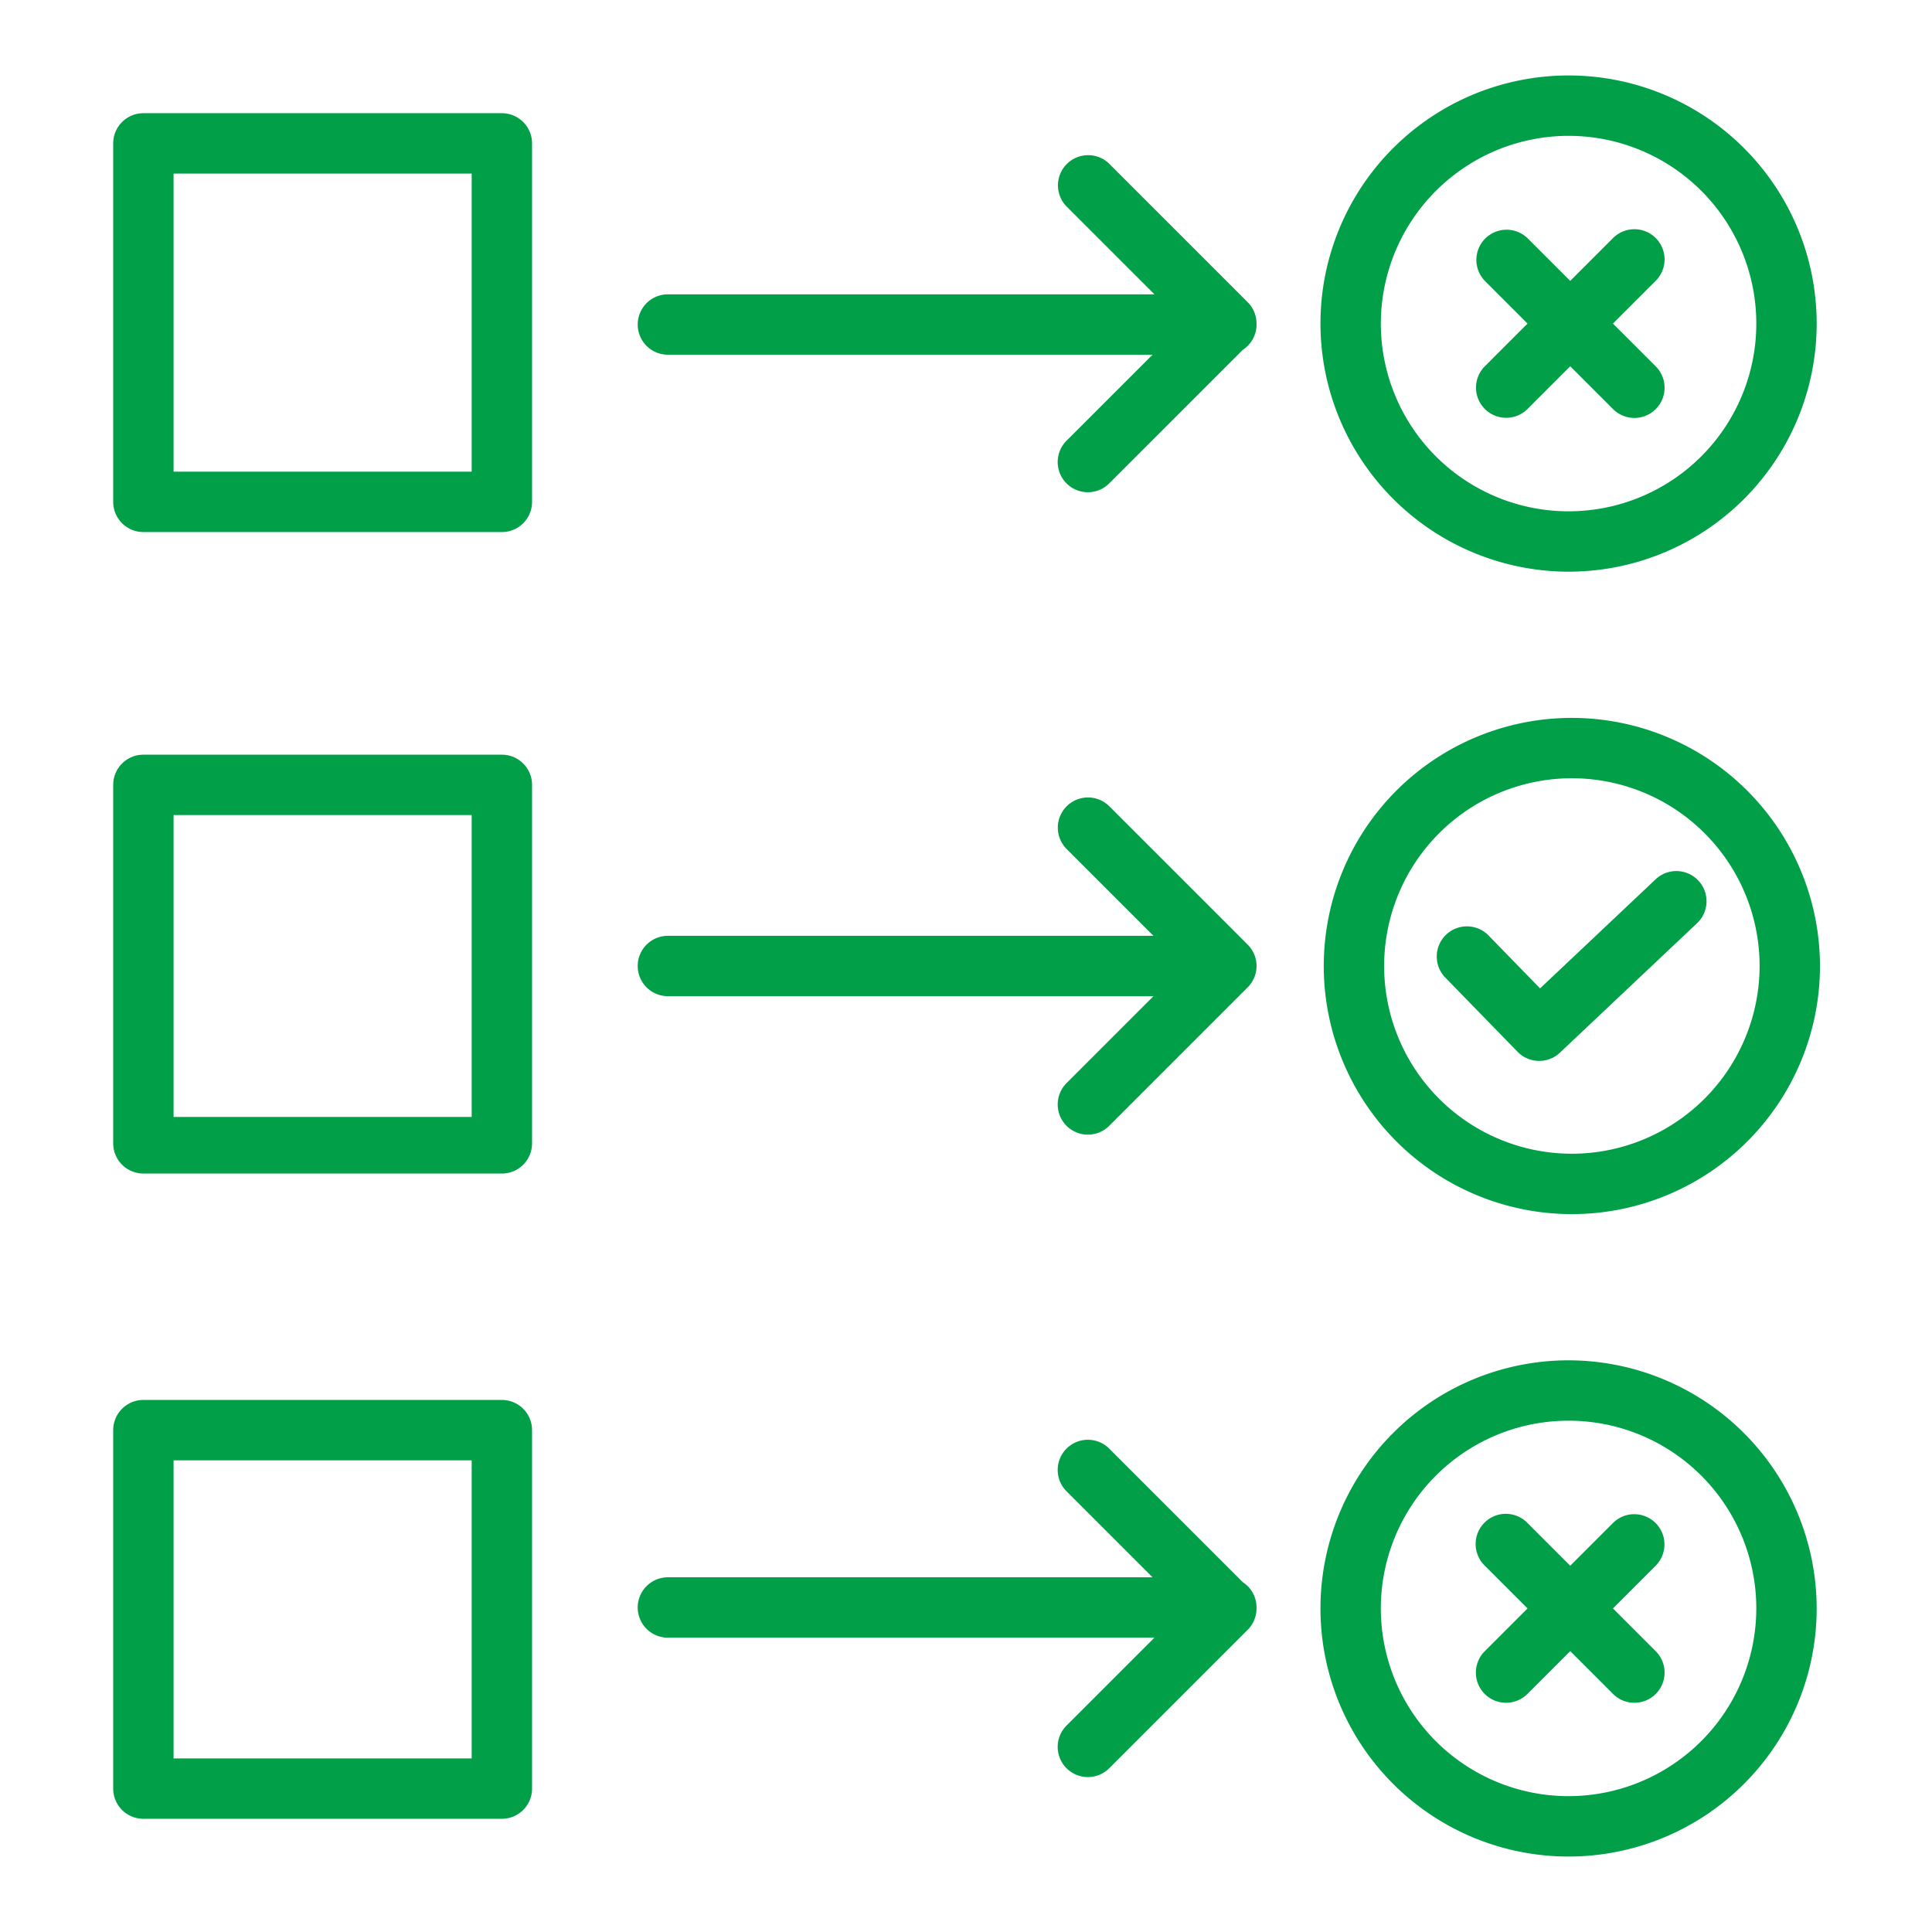
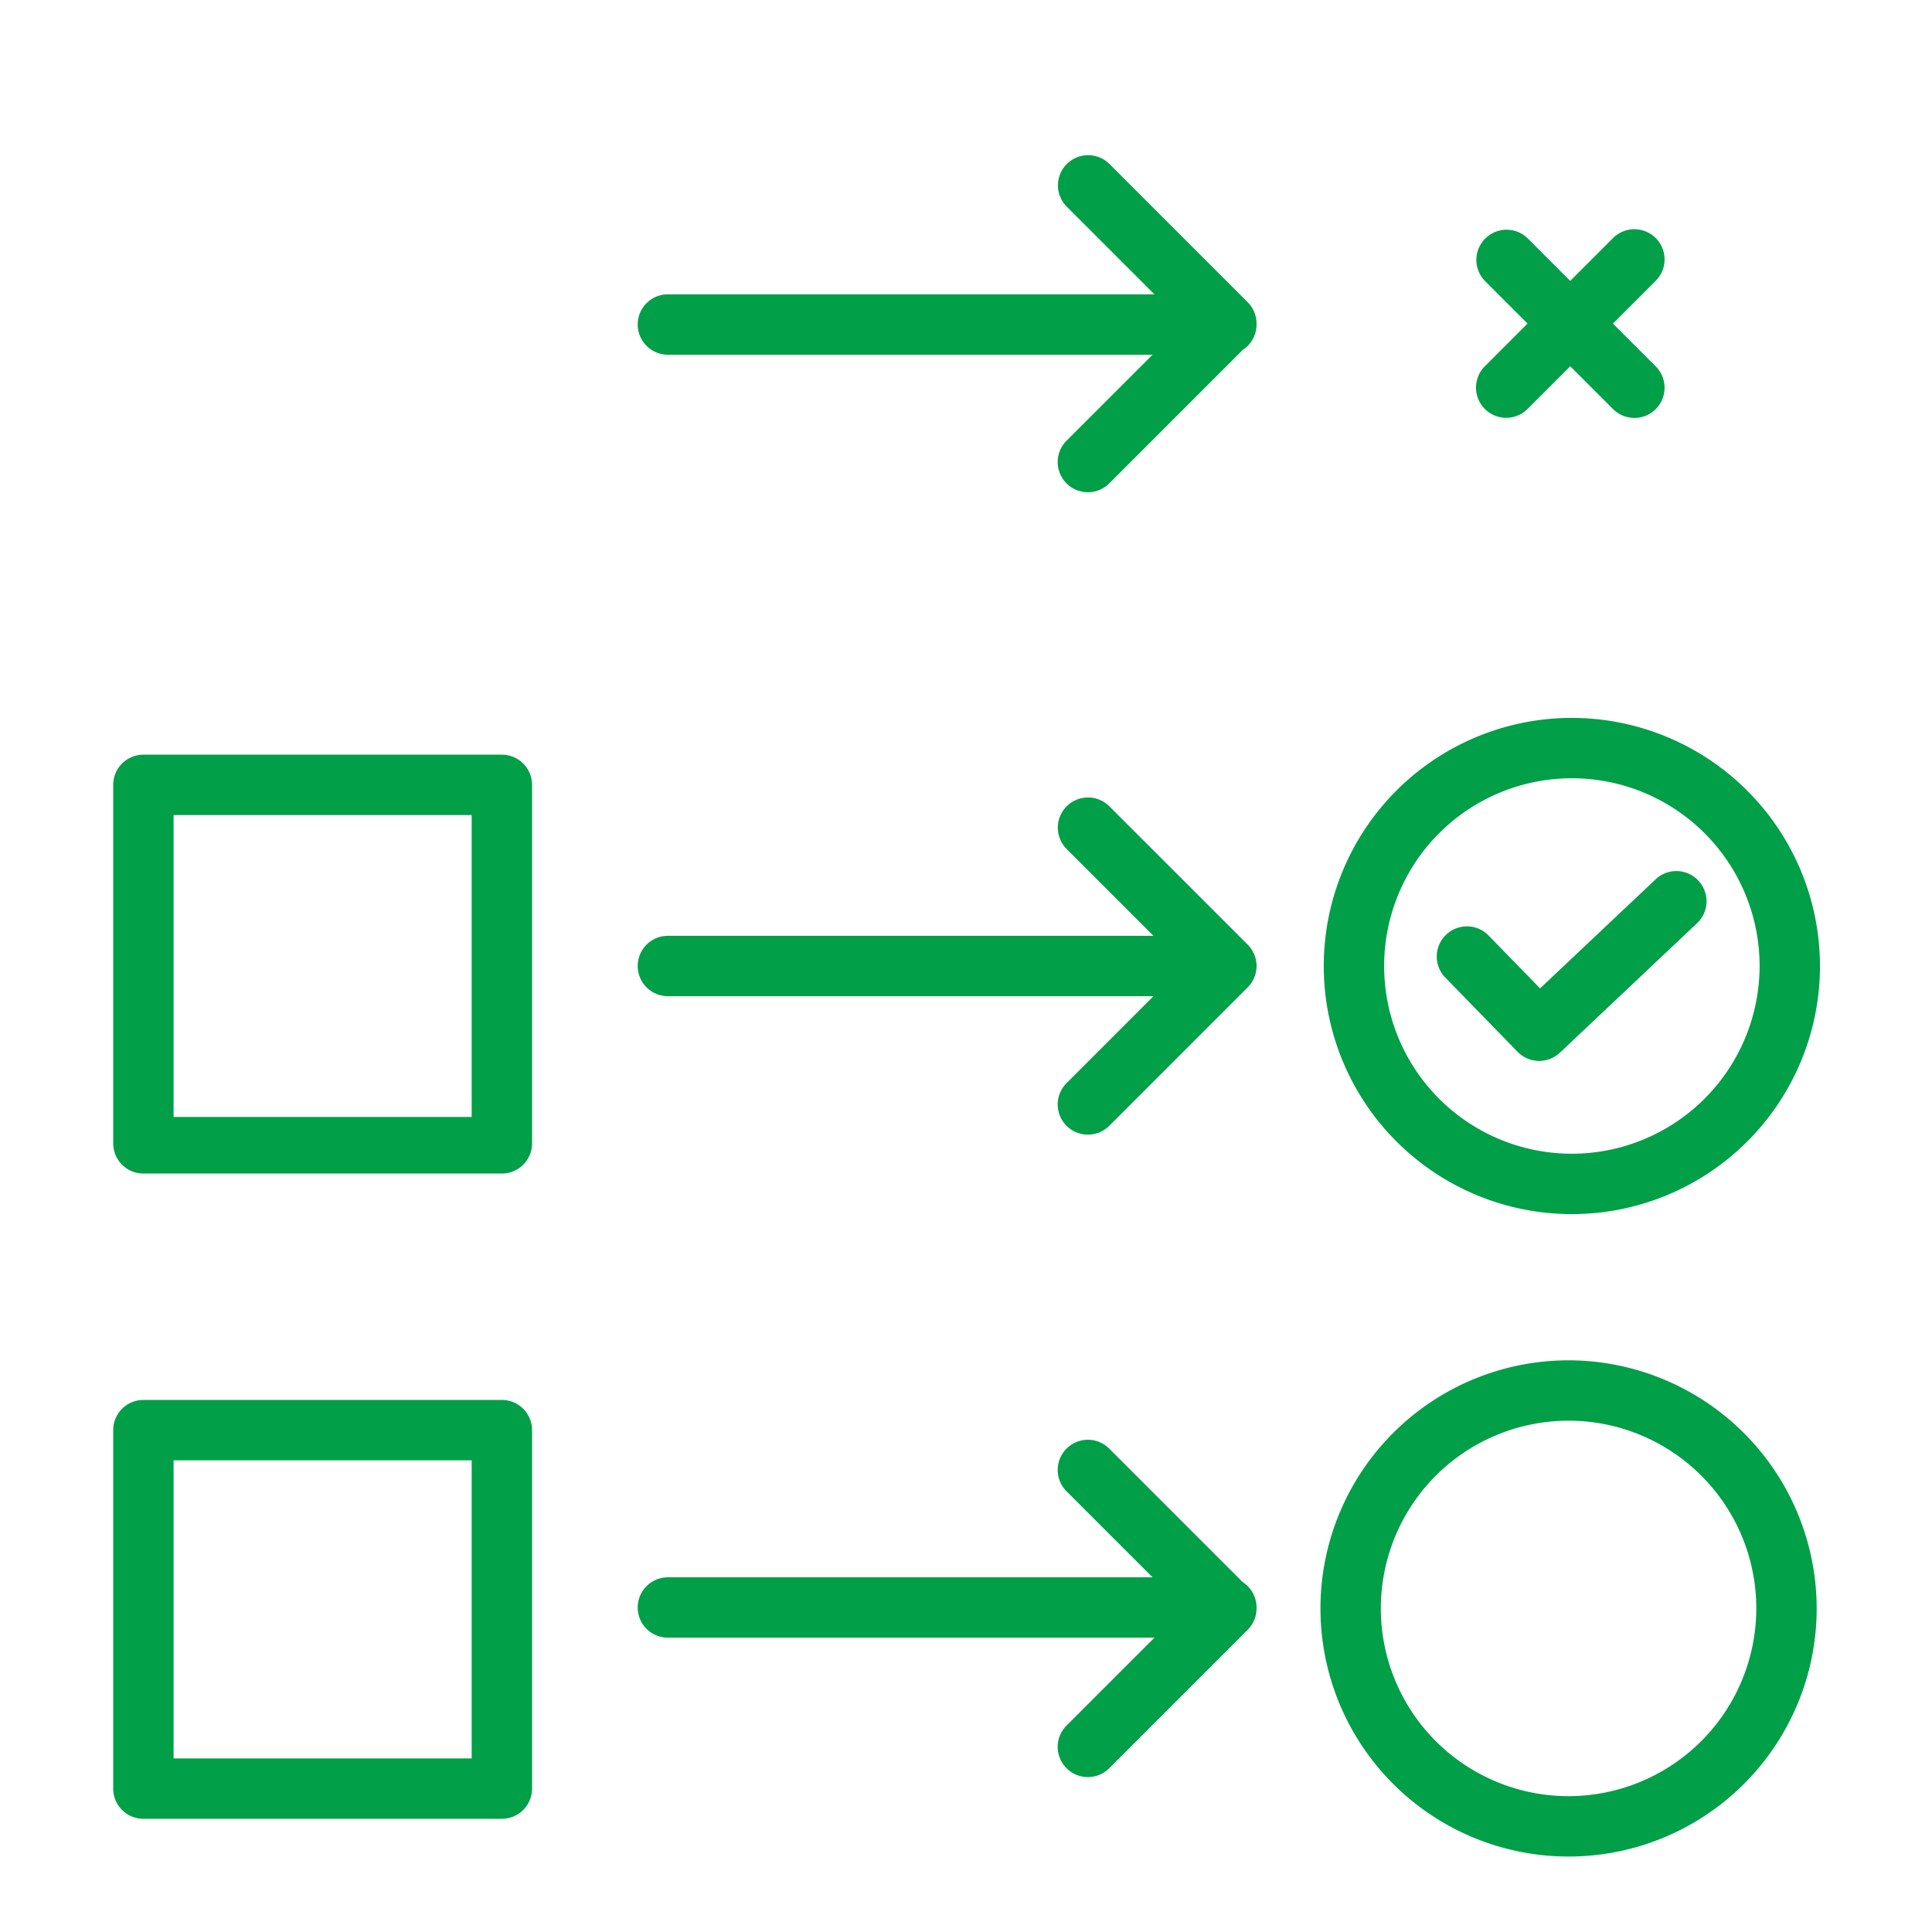
<svg xmlns="http://www.w3.org/2000/svg" id="Layer_1" data-name="Layer 1" viewBox="0 0 512 512" width="512" height="512" style="fill:#009f48;">
  <title>Goals</title>
  <path d="M438.757,233.027l-30.622,28.905-13.529-13.891A8,8,0,1,0,383.145,259.2l19.023,19.533a8,8,0,0,0,11.223.236l36.349-34.31a8,8,0,0,0-10.983-11.636Z" />
  <path d="M416.562,190.249A65.751,65.751,0,1,0,482.313,256,65.826,65.826,0,0,0,416.562,190.249Zm0,115.5A49.751,49.751,0,1,1,466.313,256,49.807,49.807,0,0,1,416.562,305.751Z" />
  <path d="M332.407,252.983c-.09-.22-.191-.434-.3-.644-.012-.023-.021-.046-.033-.069-.116-.22-.243-.432-.378-.64-.008-.012-.015-.024-.022-.036a8.039,8.039,0,0,0-1.07-1.3l-36.614-36.614A8,8,0,0,0,282.678,225l23,23H177a8,8,0,0,0,0,16H305.682l-23,23a8,8,0,1,0,11.313,11.314L330.605,261.7a8.039,8.039,0,0,0,1.07-1.3c.007-.012.014-.024.022-.036.135-.208.262-.42.378-.64.012-.023.021-.046.033-.069.108-.21.209-.424.3-.644.006-.015.01-.031.017-.046a7.95,7.95,0,0,0,0-5.942C332.417,253.014,332.413,253,332.407,252.983Z" />
  <path d="M141,208a8,8,0,0,0-8-8H38a8,8,0,0,0-8,8v95a8,8,0,0,0,8,8h95a8,8,0,0,0,8-8Zm-16,88H46V216h79Z" />
  <path d="M329.354,419.294l-35.363-35.363a8,8,0,1,0-11.313,11.314L305.433,418H177a8,8,0,0,0,0,16H305.931l-23.253,23.253a8,8,0,1,0,11.313,11.314l36.661-36.661a7.976,7.976,0,0,0,2.34-5.742c0-.055.008-.108.008-.164A7.989,7.989,0,0,0,329.354,419.294Z" />
  <path d="M415.687,360.5a65.751,65.751,0,1,0,65.751,65.751A65.825,65.825,0,0,0,415.687,360.5Zm0,115.5a49.751,49.751,0,1,1,49.751-49.751A49.807,49.807,0,0,1,415.687,476Z" />
-   <path d="M438.752,403.622a8,8,0,0,0-11.314,0l-11.313,11.314-11.314-11.314A8,8,0,1,0,393.5,414.935l11.314,11.314L393.5,437.563a8,8,0,1,0,11.314,11.313l11.314-11.314,11.313,11.314a8,8,0,1,0,11.314-11.313l-11.314-11.314,11.314-11.314A8,8,0,0,0,438.752,403.622Z" />
  <path d="M141,379a8,8,0,0,0-8-8H38a8,8,0,0,0-8,8v95a8,8,0,0,0,8,8h95a8,8,0,0,0,8-8Zm-16,87H46V387h79Z" />
  <path d="M330.652,80.094,293.991,43.433a8,8,0,0,0-11.313,11.314L305.931,78H177a8,8,0,0,0,0,16H305.433l-22.755,22.755a8,8,0,1,0,11.313,11.314l35.363-35.363A7.989,7.989,0,0,0,333,86c0-.056-.007-.109-.008-.164A7.976,7.976,0,0,0,330.652,80.094Z" />
-   <path d="M415.687,151.5a65.751,65.751,0,1,0-65.751-65.751A65.826,65.826,0,0,0,415.687,151.5Zm0-115.5a49.751,49.751,0,1,1-49.751,49.751A49.807,49.807,0,0,1,415.687,36Z" />
  <path d="M393.5,108.378a8,8,0,0,0,11.314,0l11.314-11.314,11.313,11.314a8,8,0,1,0,11.314-11.313L427.438,85.751l11.314-11.314a8,8,0,1,0-11.314-11.313L416.125,74.438,404.811,63.124A8,8,0,0,0,393.5,74.437l11.314,11.314L393.5,97.065A8,8,0,0,0,393.5,108.378Z" />
-   <path d="M141,38a8,8,0,0,0-8-8H38a8,8,0,0,0-8,8v95a8,8,0,0,0,8,8h95a8,8,0,0,0,8-8Zm-16,87H46V46h79Z" />
</svg>